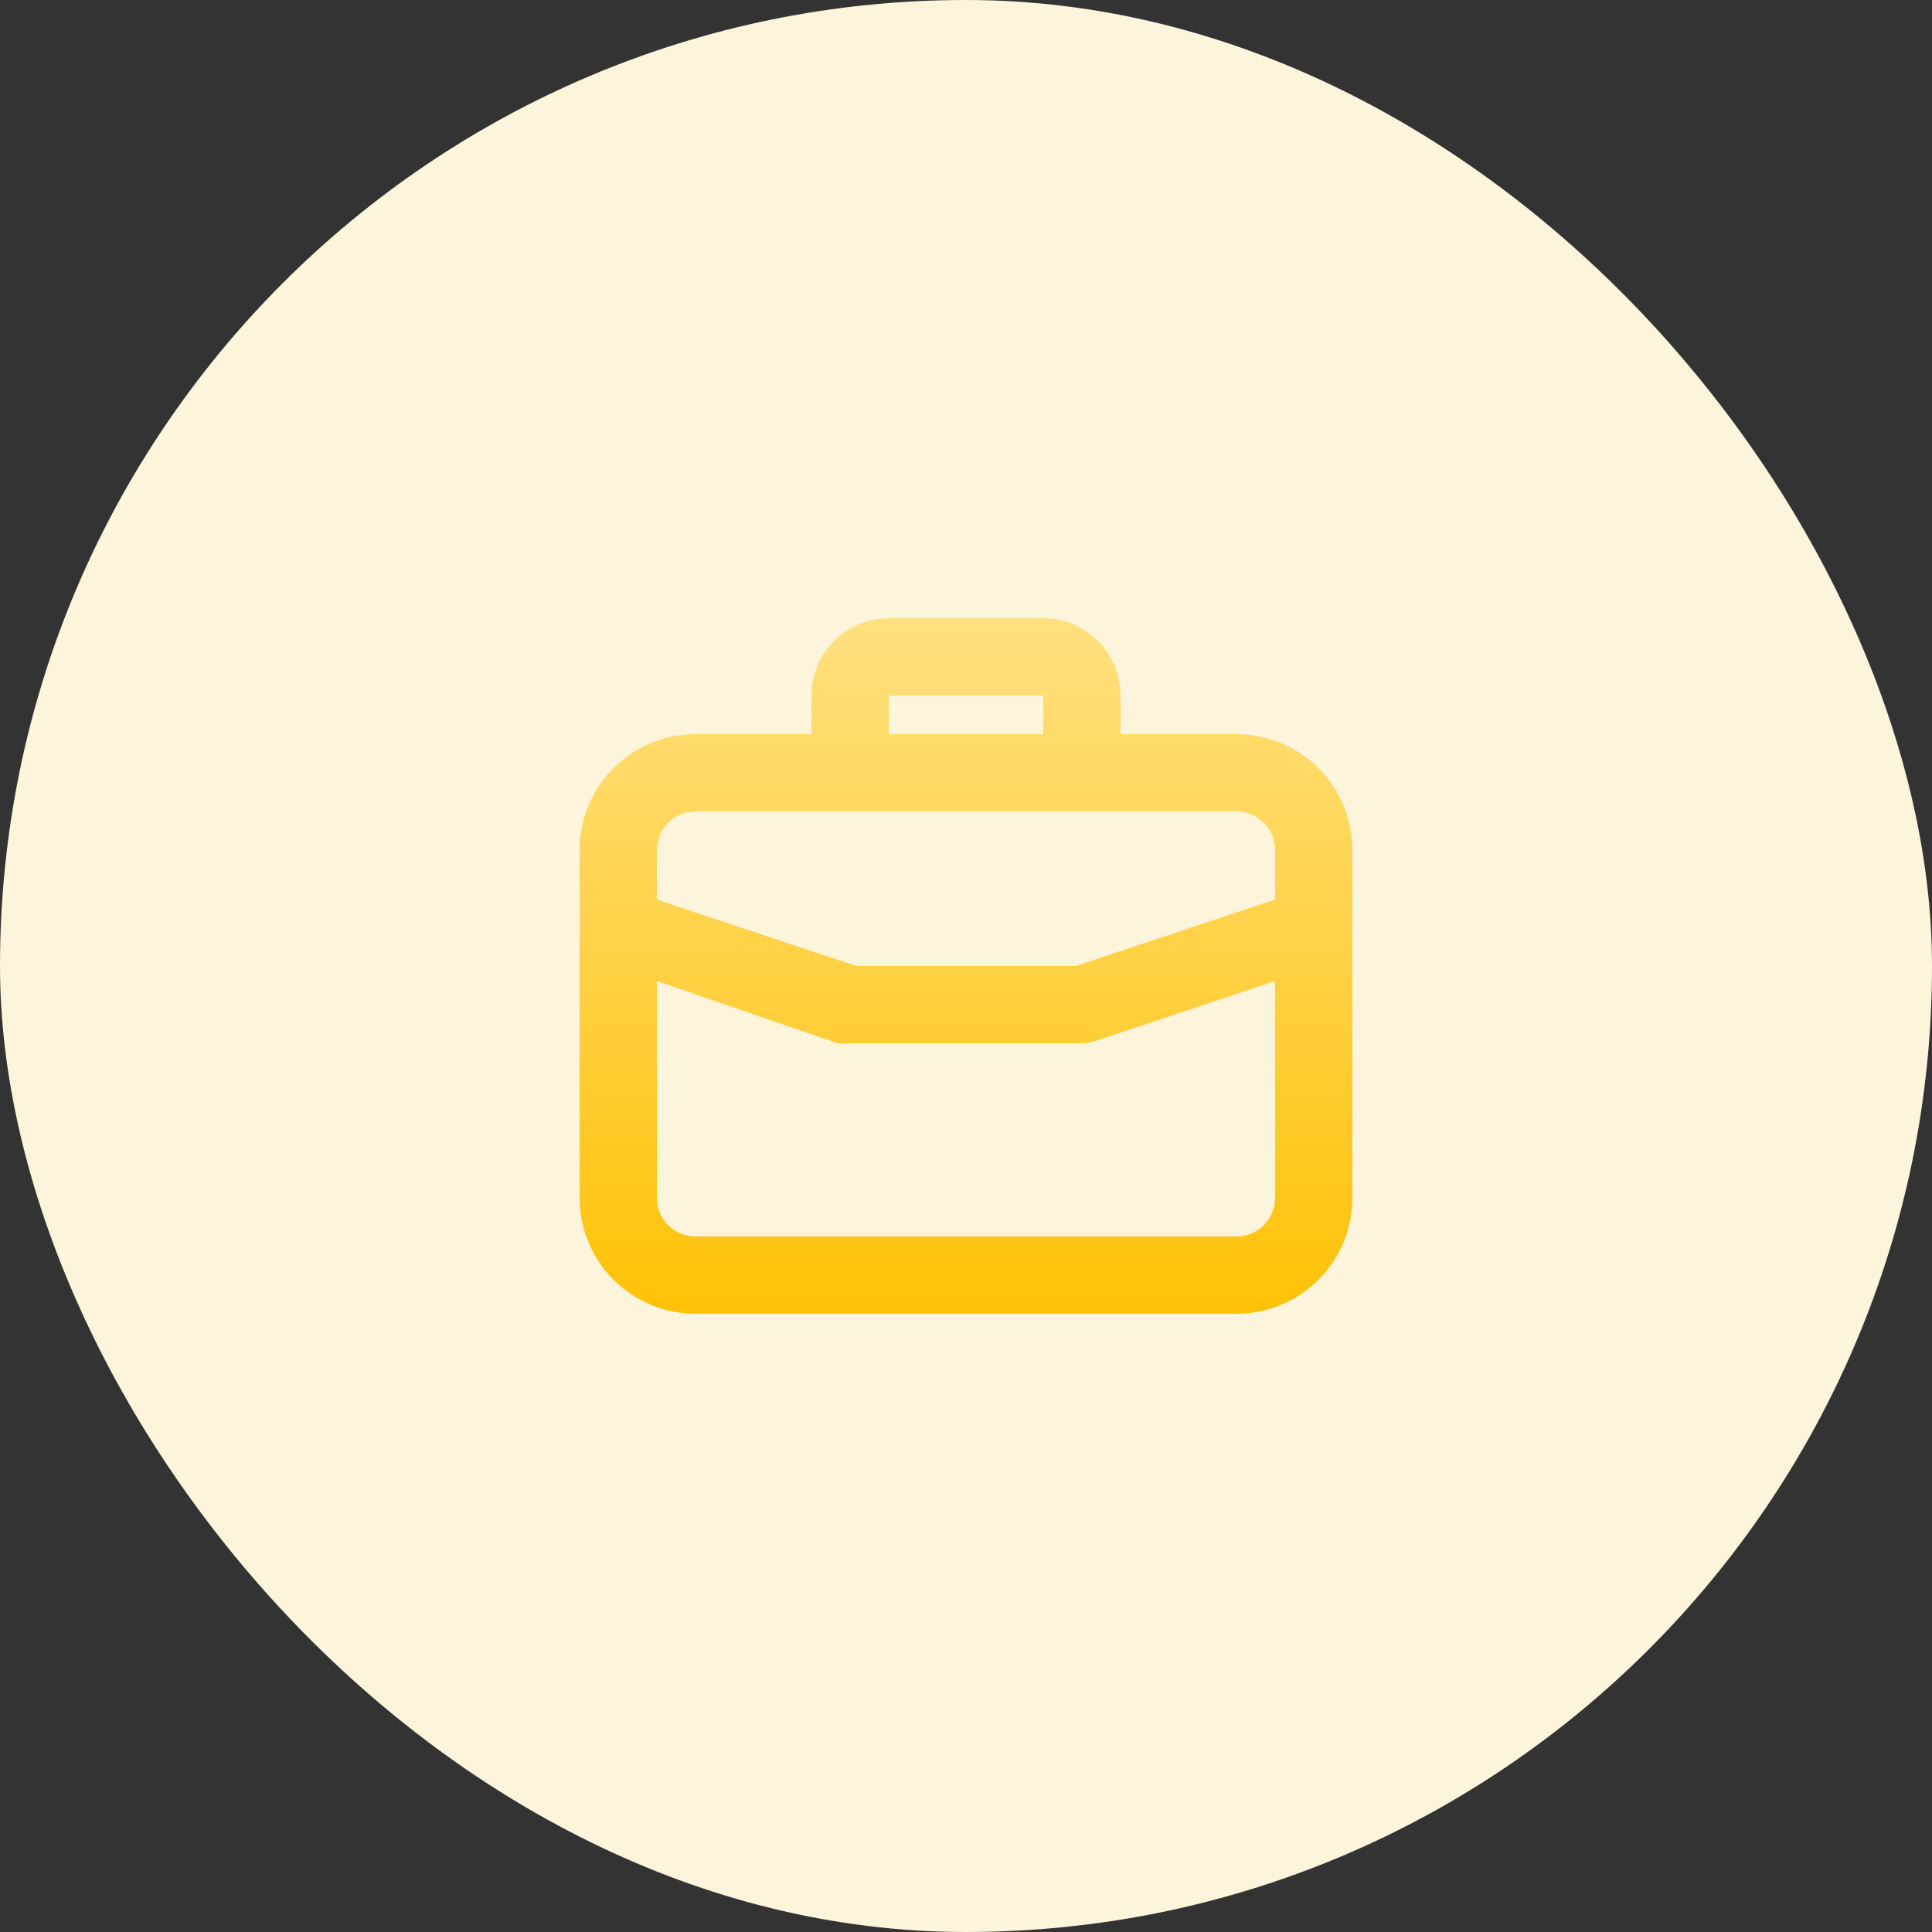
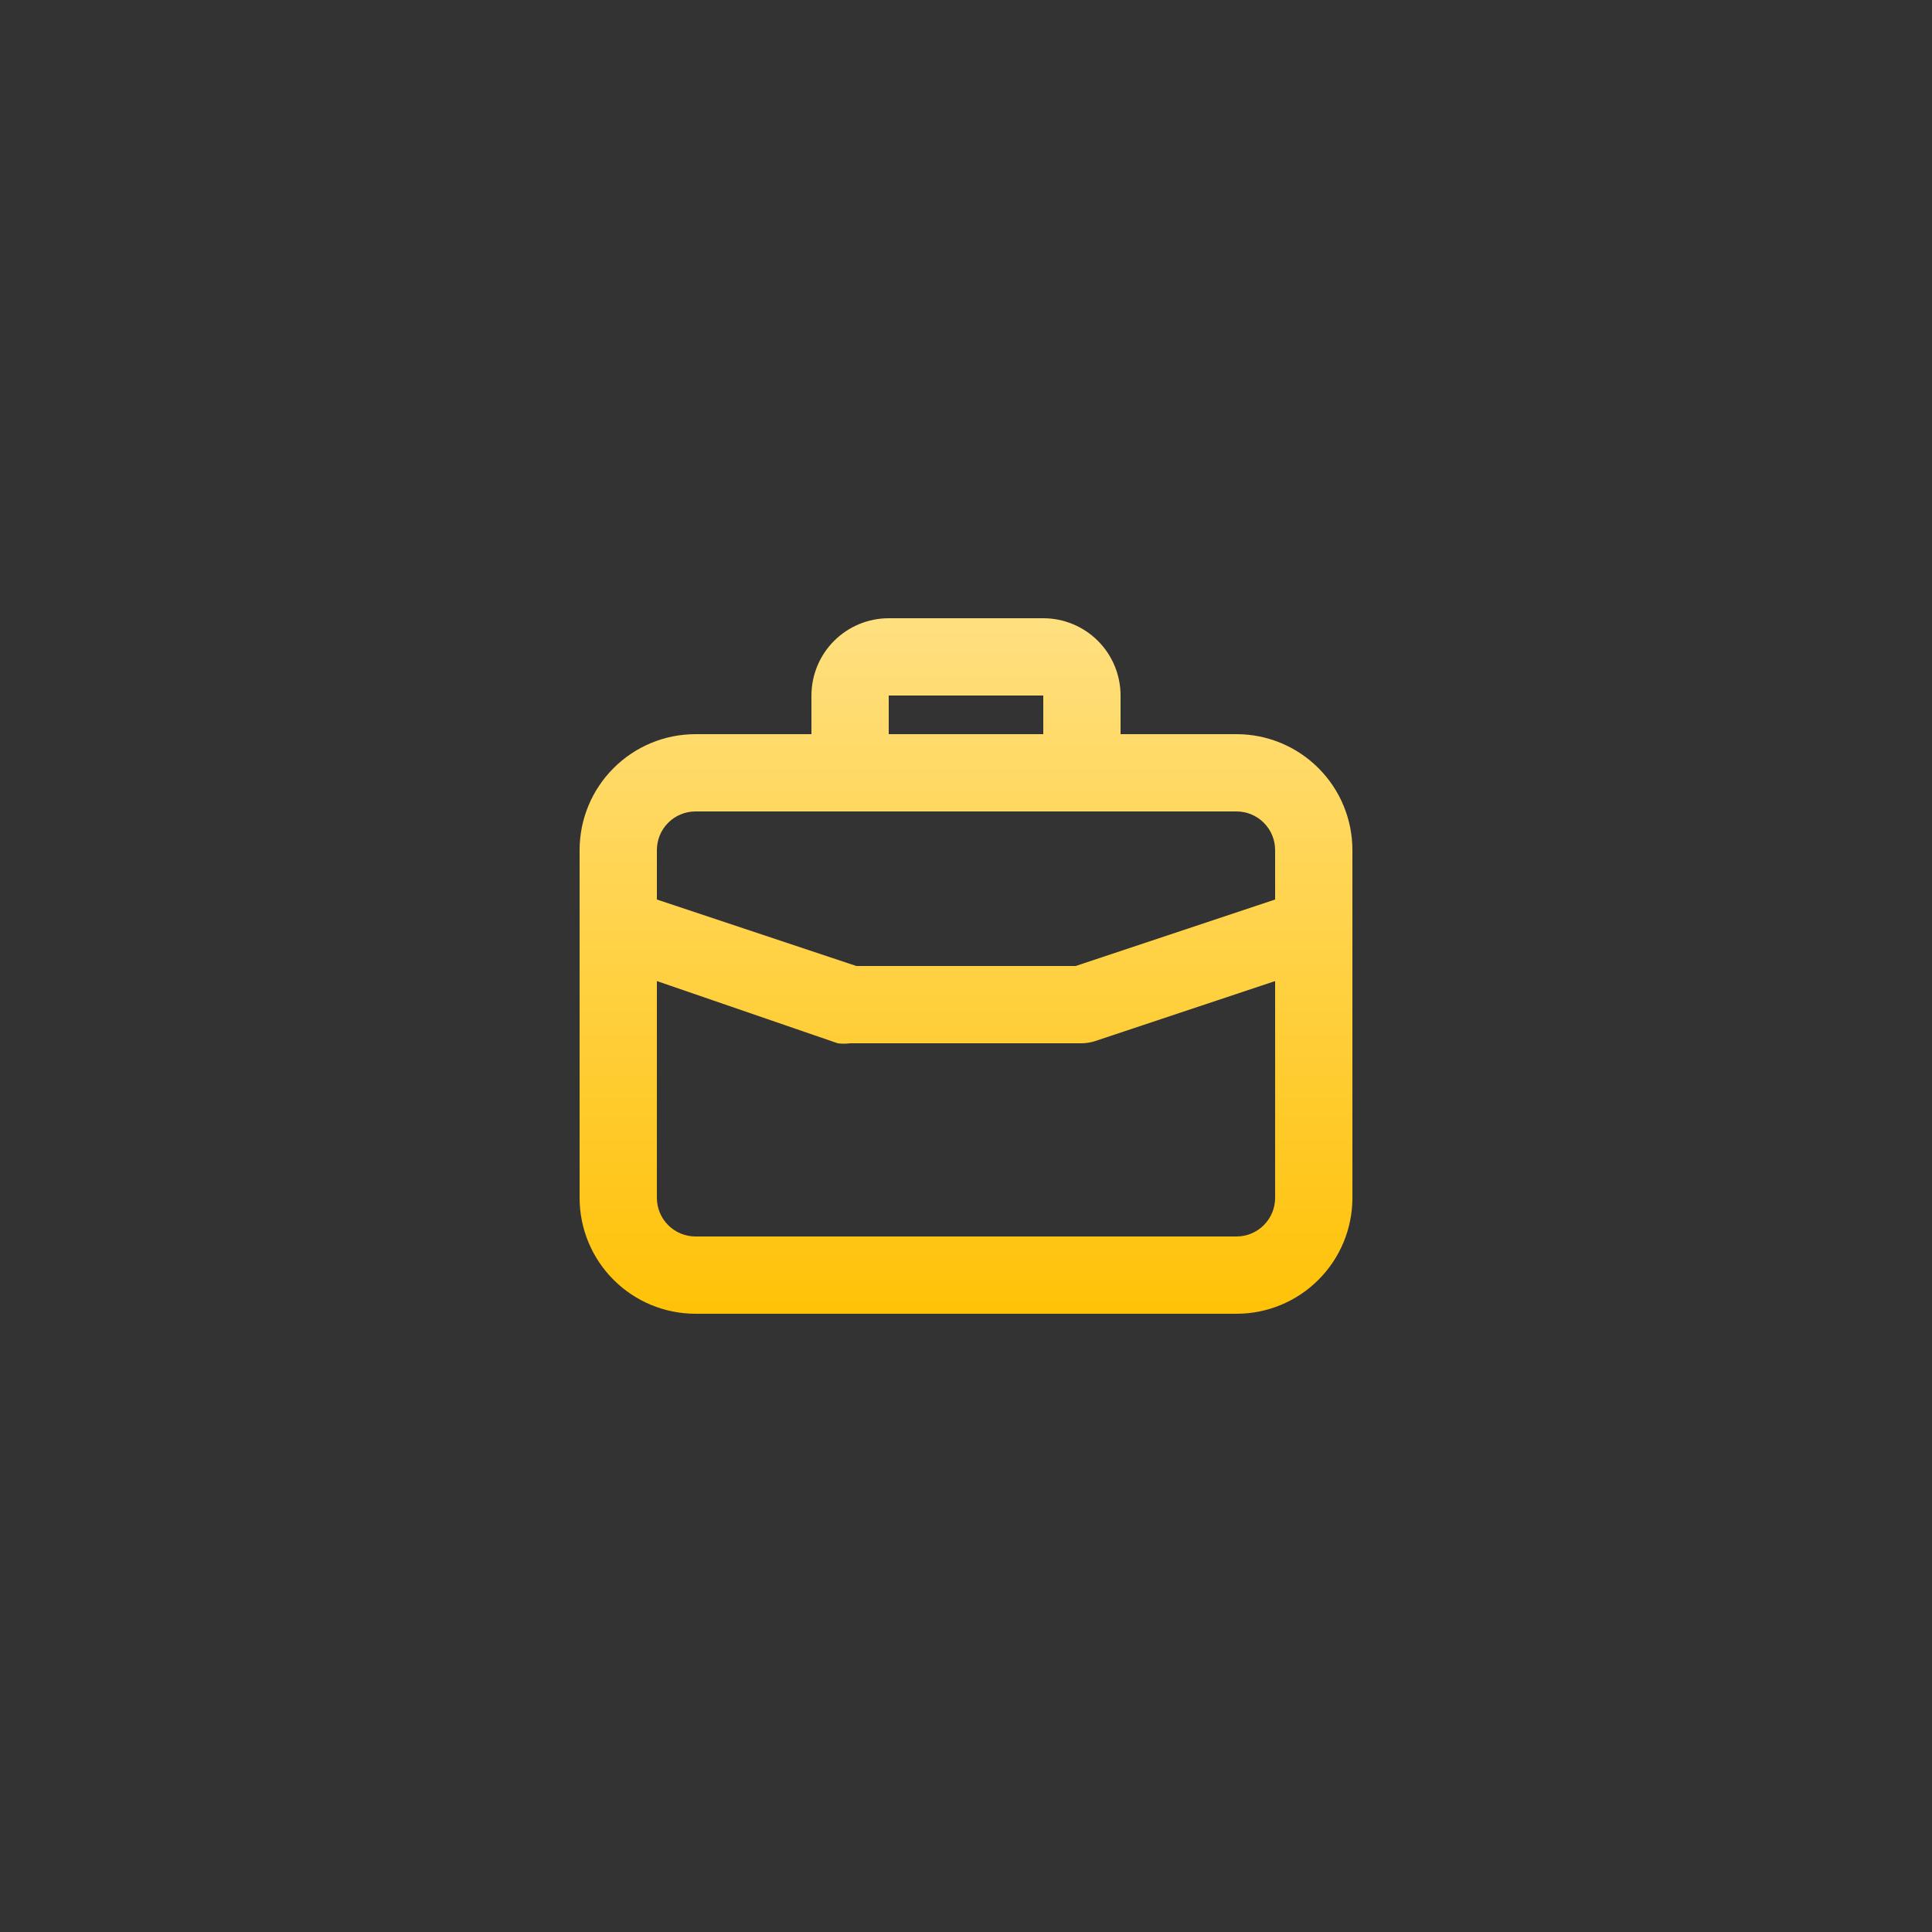
<svg xmlns="http://www.w3.org/2000/svg" width="50" height="50" viewBox="0 0 50 50" fill="none">
  <rect x="0" y="0" width="50" height="50" fill="#333333" stroke="none" />
-   <rect width="50" height="50" rx="25" fill="#FCF4DB" />
  <path d="M32 19H29V18C29 17.47 28.789 16.961 28.414 16.586C28.039 16.211 27.53 16 27 16H23C22.47 16 21.961 16.211 21.586 16.586C21.211 16.961 21 17.47 21 18V19H18C17.204 19 16.441 19.316 15.879 19.879C15.316 20.441 15 21.204 15 22V31C15 31.796 15.316 32.559 15.879 33.121C16.441 33.684 17.204 34 18 34H32C32.796 34 33.559 33.684 34.121 33.121C34.684 32.559 35 31.796 35 31V22C35 21.204 34.684 20.441 34.121 19.879C33.559 19.316 32.796 19 32 19ZM23 18H27V19H23V18ZM33 31C33 31.265 32.895 31.52 32.707 31.707C32.52 31.895 32.265 32 32 32H18C17.735 32 17.48 31.895 17.293 31.707C17.105 31.52 17 31.265 17 31V25.39L21.68 27C21.786 27.014 21.894 27.014 22 27H28C28.108 26.998 28.216 26.981 28.32 26.95L33 25.39V31ZM33 23.28L27.84 25H22.16L17 23.28V22C17 21.735 17.105 21.48 17.293 21.293C17.48 21.105 17.735 21 18 21H32C32.265 21 32.52 21.105 32.707 21.293C32.895 21.48 33 21.735 33 22V23.28Z" fill="url(#paint0_linear_558_61127)" />
  <defs>
    <linearGradient id="paint0_linear_558_61127" x1="25" y1="16" x2="25" y2="34" gradientUnits="userSpaceOnUse">
      <stop stop-color="#FFE080" />
      <stop offset="1" stop-color="#FFC207" />
    </linearGradient>
  </defs>
</svg>